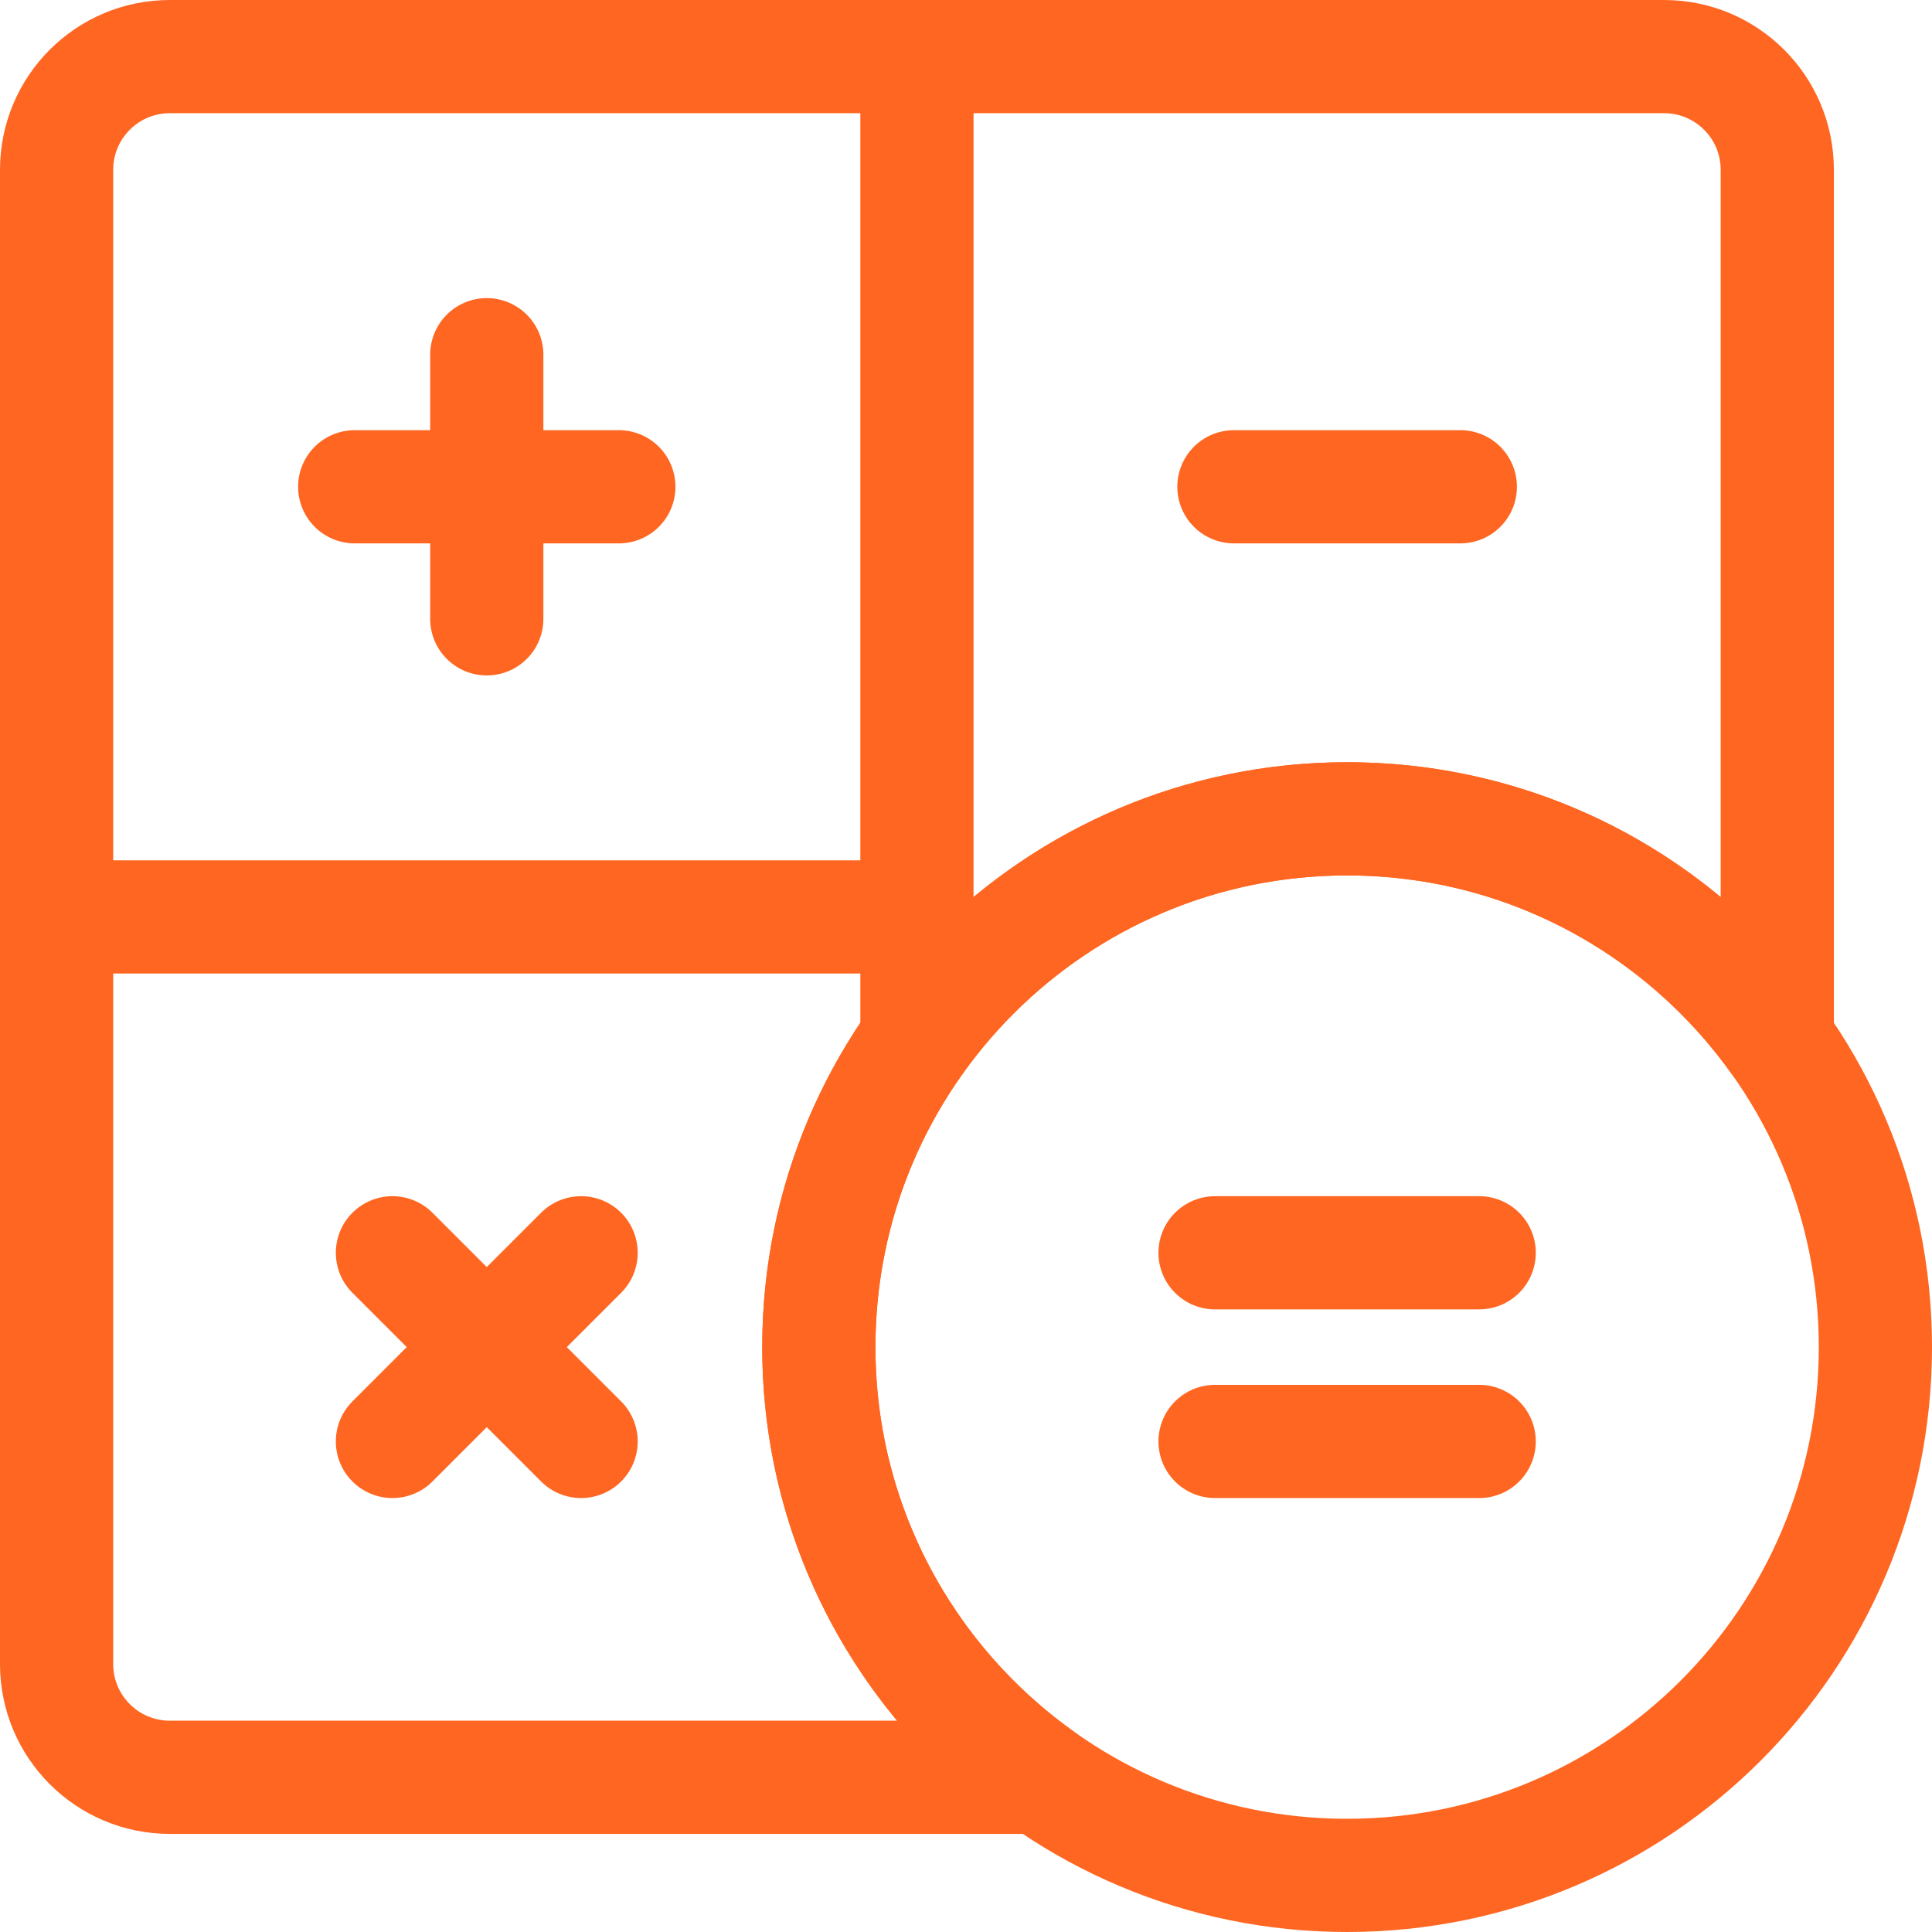
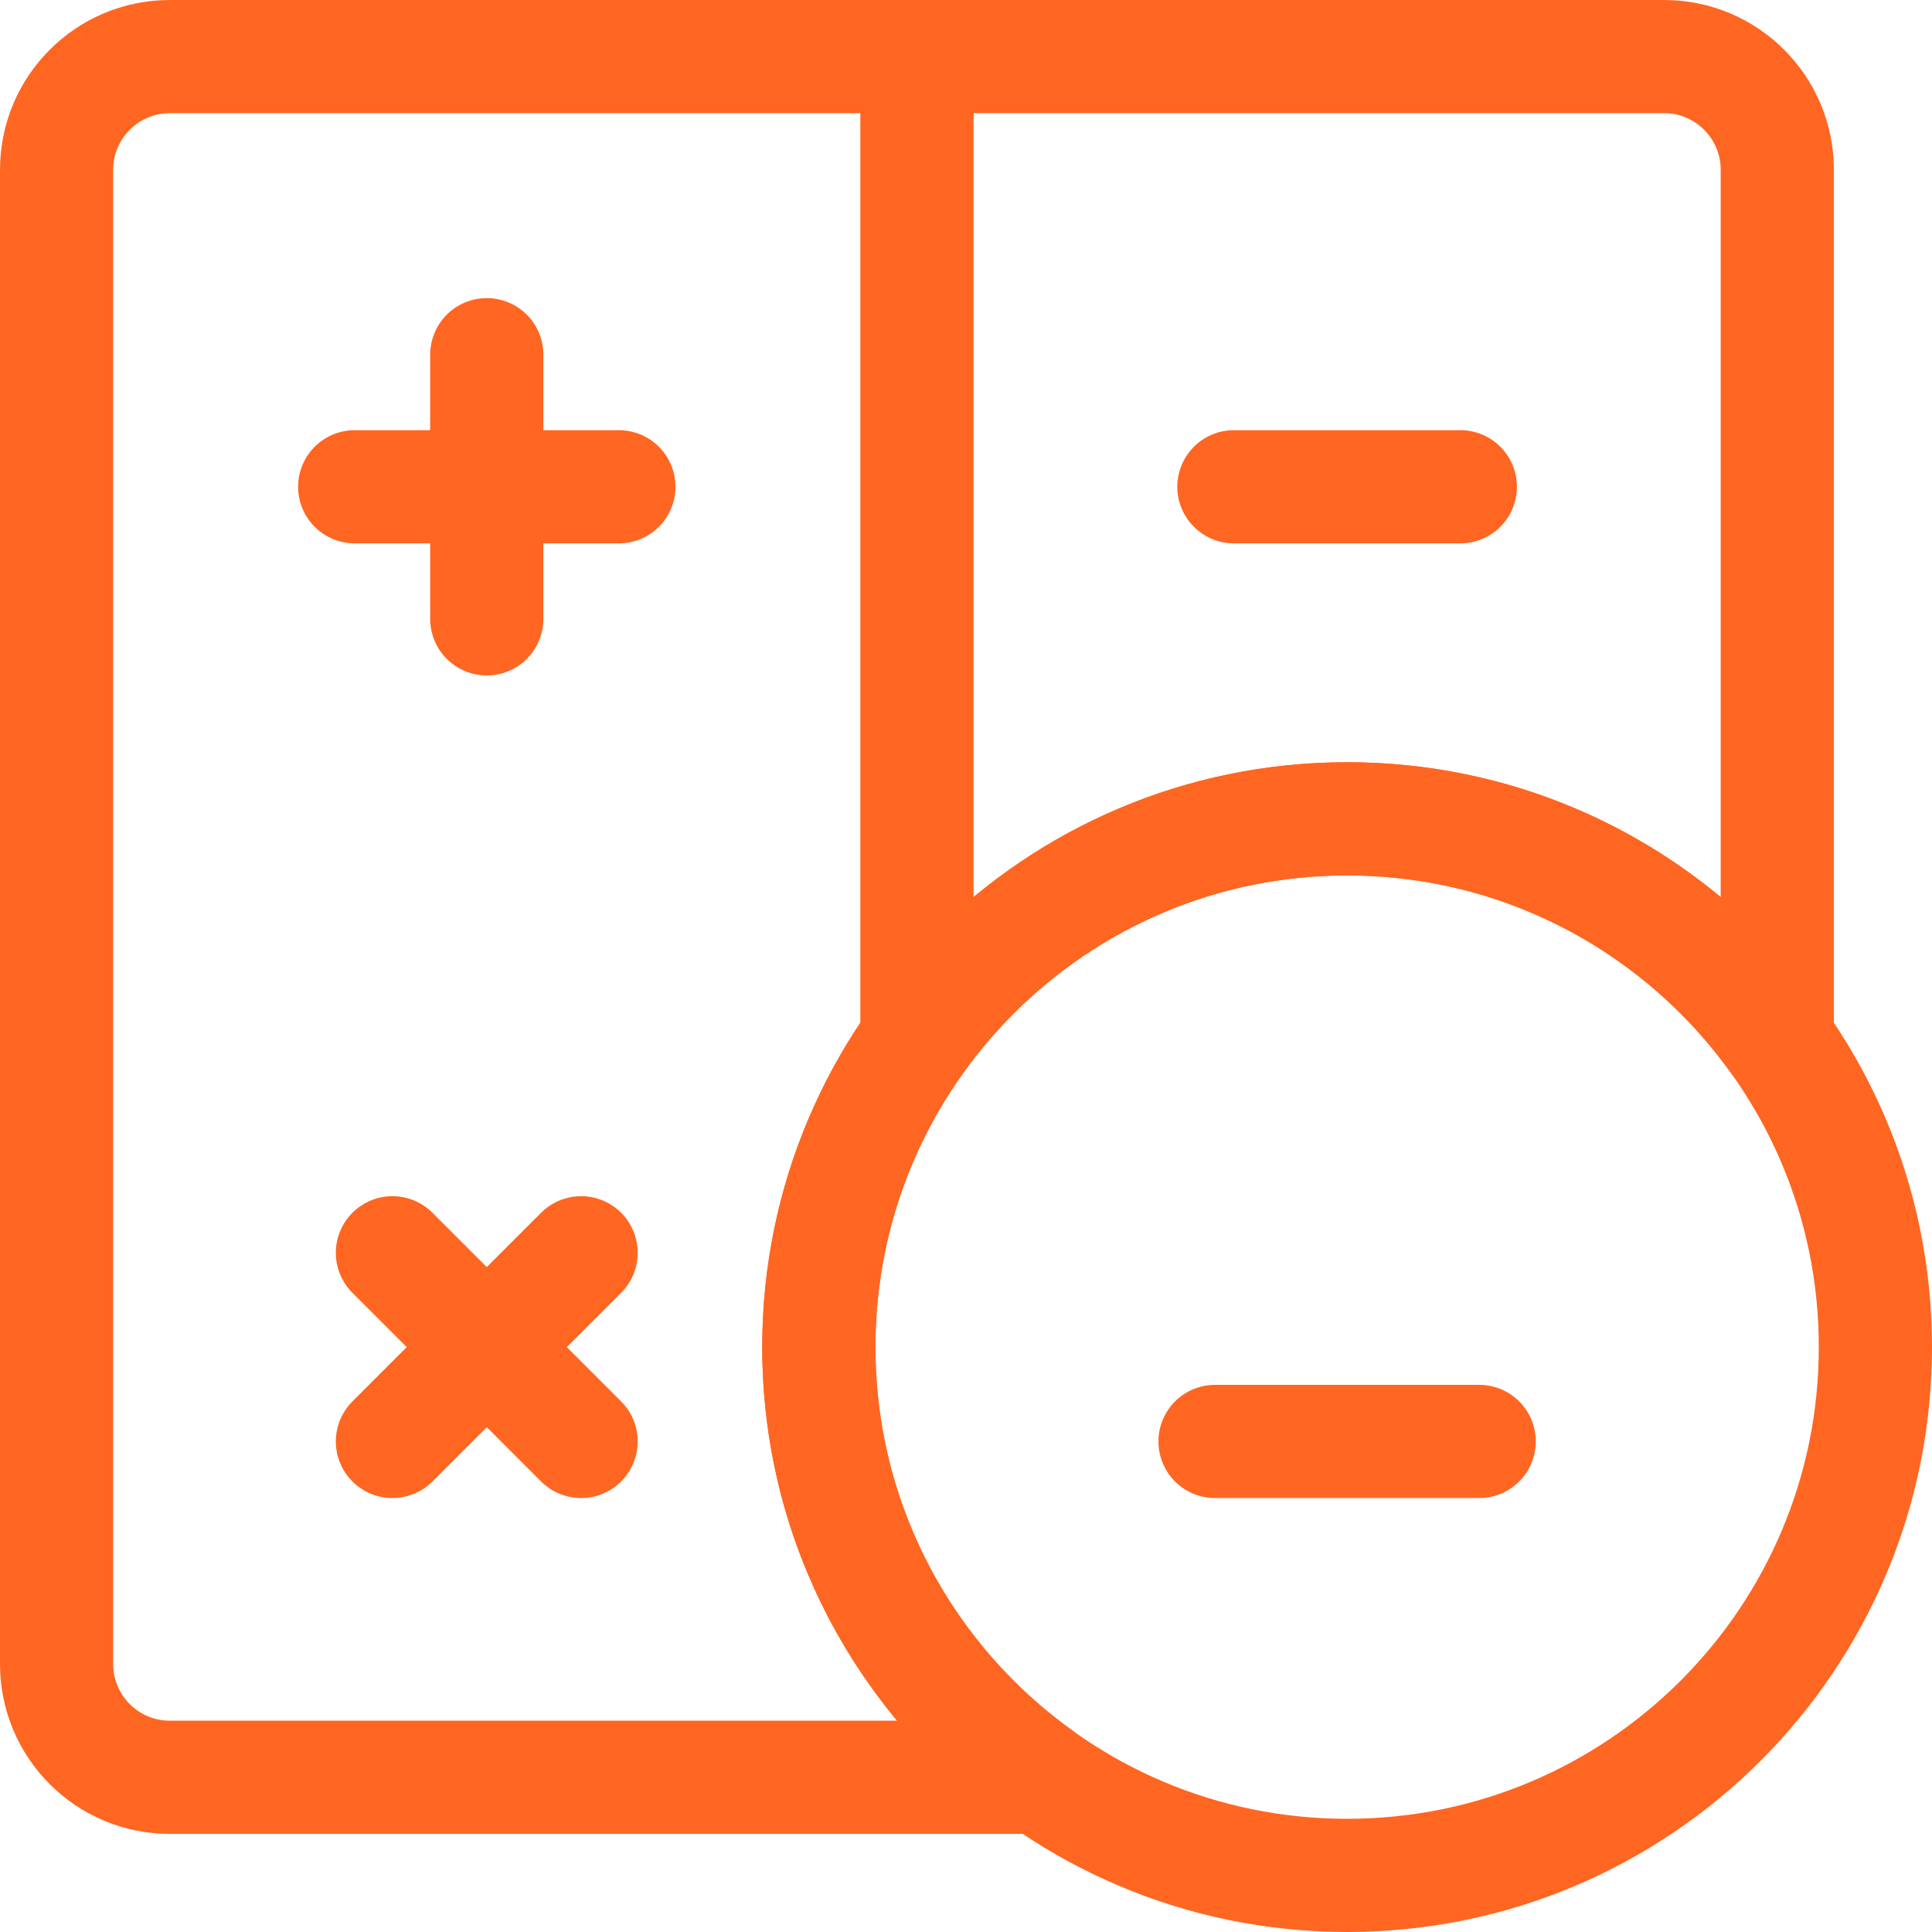
<svg xmlns="http://www.w3.org/2000/svg" height="682.667" viewBox="0 0 682.667 682.667" width="682.667">
  <g fill="none">
    <path d="m0 0h682.667v682.667h-682.667z" />
    <g stroke="#ff6621" stroke-linecap="round" stroke-linejoin="round" stroke-miterlimit="10" stroke-width="40">
      <path d="m289.333 476c0-103.093 83.574-186.667 186.667-186.667 62.684 0 118.148 30.9 152 78.296v-307.629c0-22.092-17.909-40-40-40h-528c-22.091 0-40 17.908-40 40v528c0 22.091 17.909 40 40 40h307.629c-47.396-33.852-78.296-89.316-78.296-152z" />
-       <path d="m324 324h-304" />
      <path d="m125.333 172h93.334" />
      <path d="m172 218.667v-93.334" />
      <path d="m436 172h80" />
      <path d="m429.333 509.333h93.334" />
-       <path d="m429.333 442.667h93.334" />
      <path d="m138.667 442.667 66.666 66.666" />
      <path d="m138.667 509.333 66.666-66.666" />
      <path d="m662.667 476c0 103.093-83.574 186.667-186.667 186.667s-186.667-83.574-186.667-186.667 83.574-186.667 186.667-186.667 186.667 83.574 186.667 186.667z" />
      <path d="m324 367.629v-347.629" />
    </g>
  </g>
</svg>